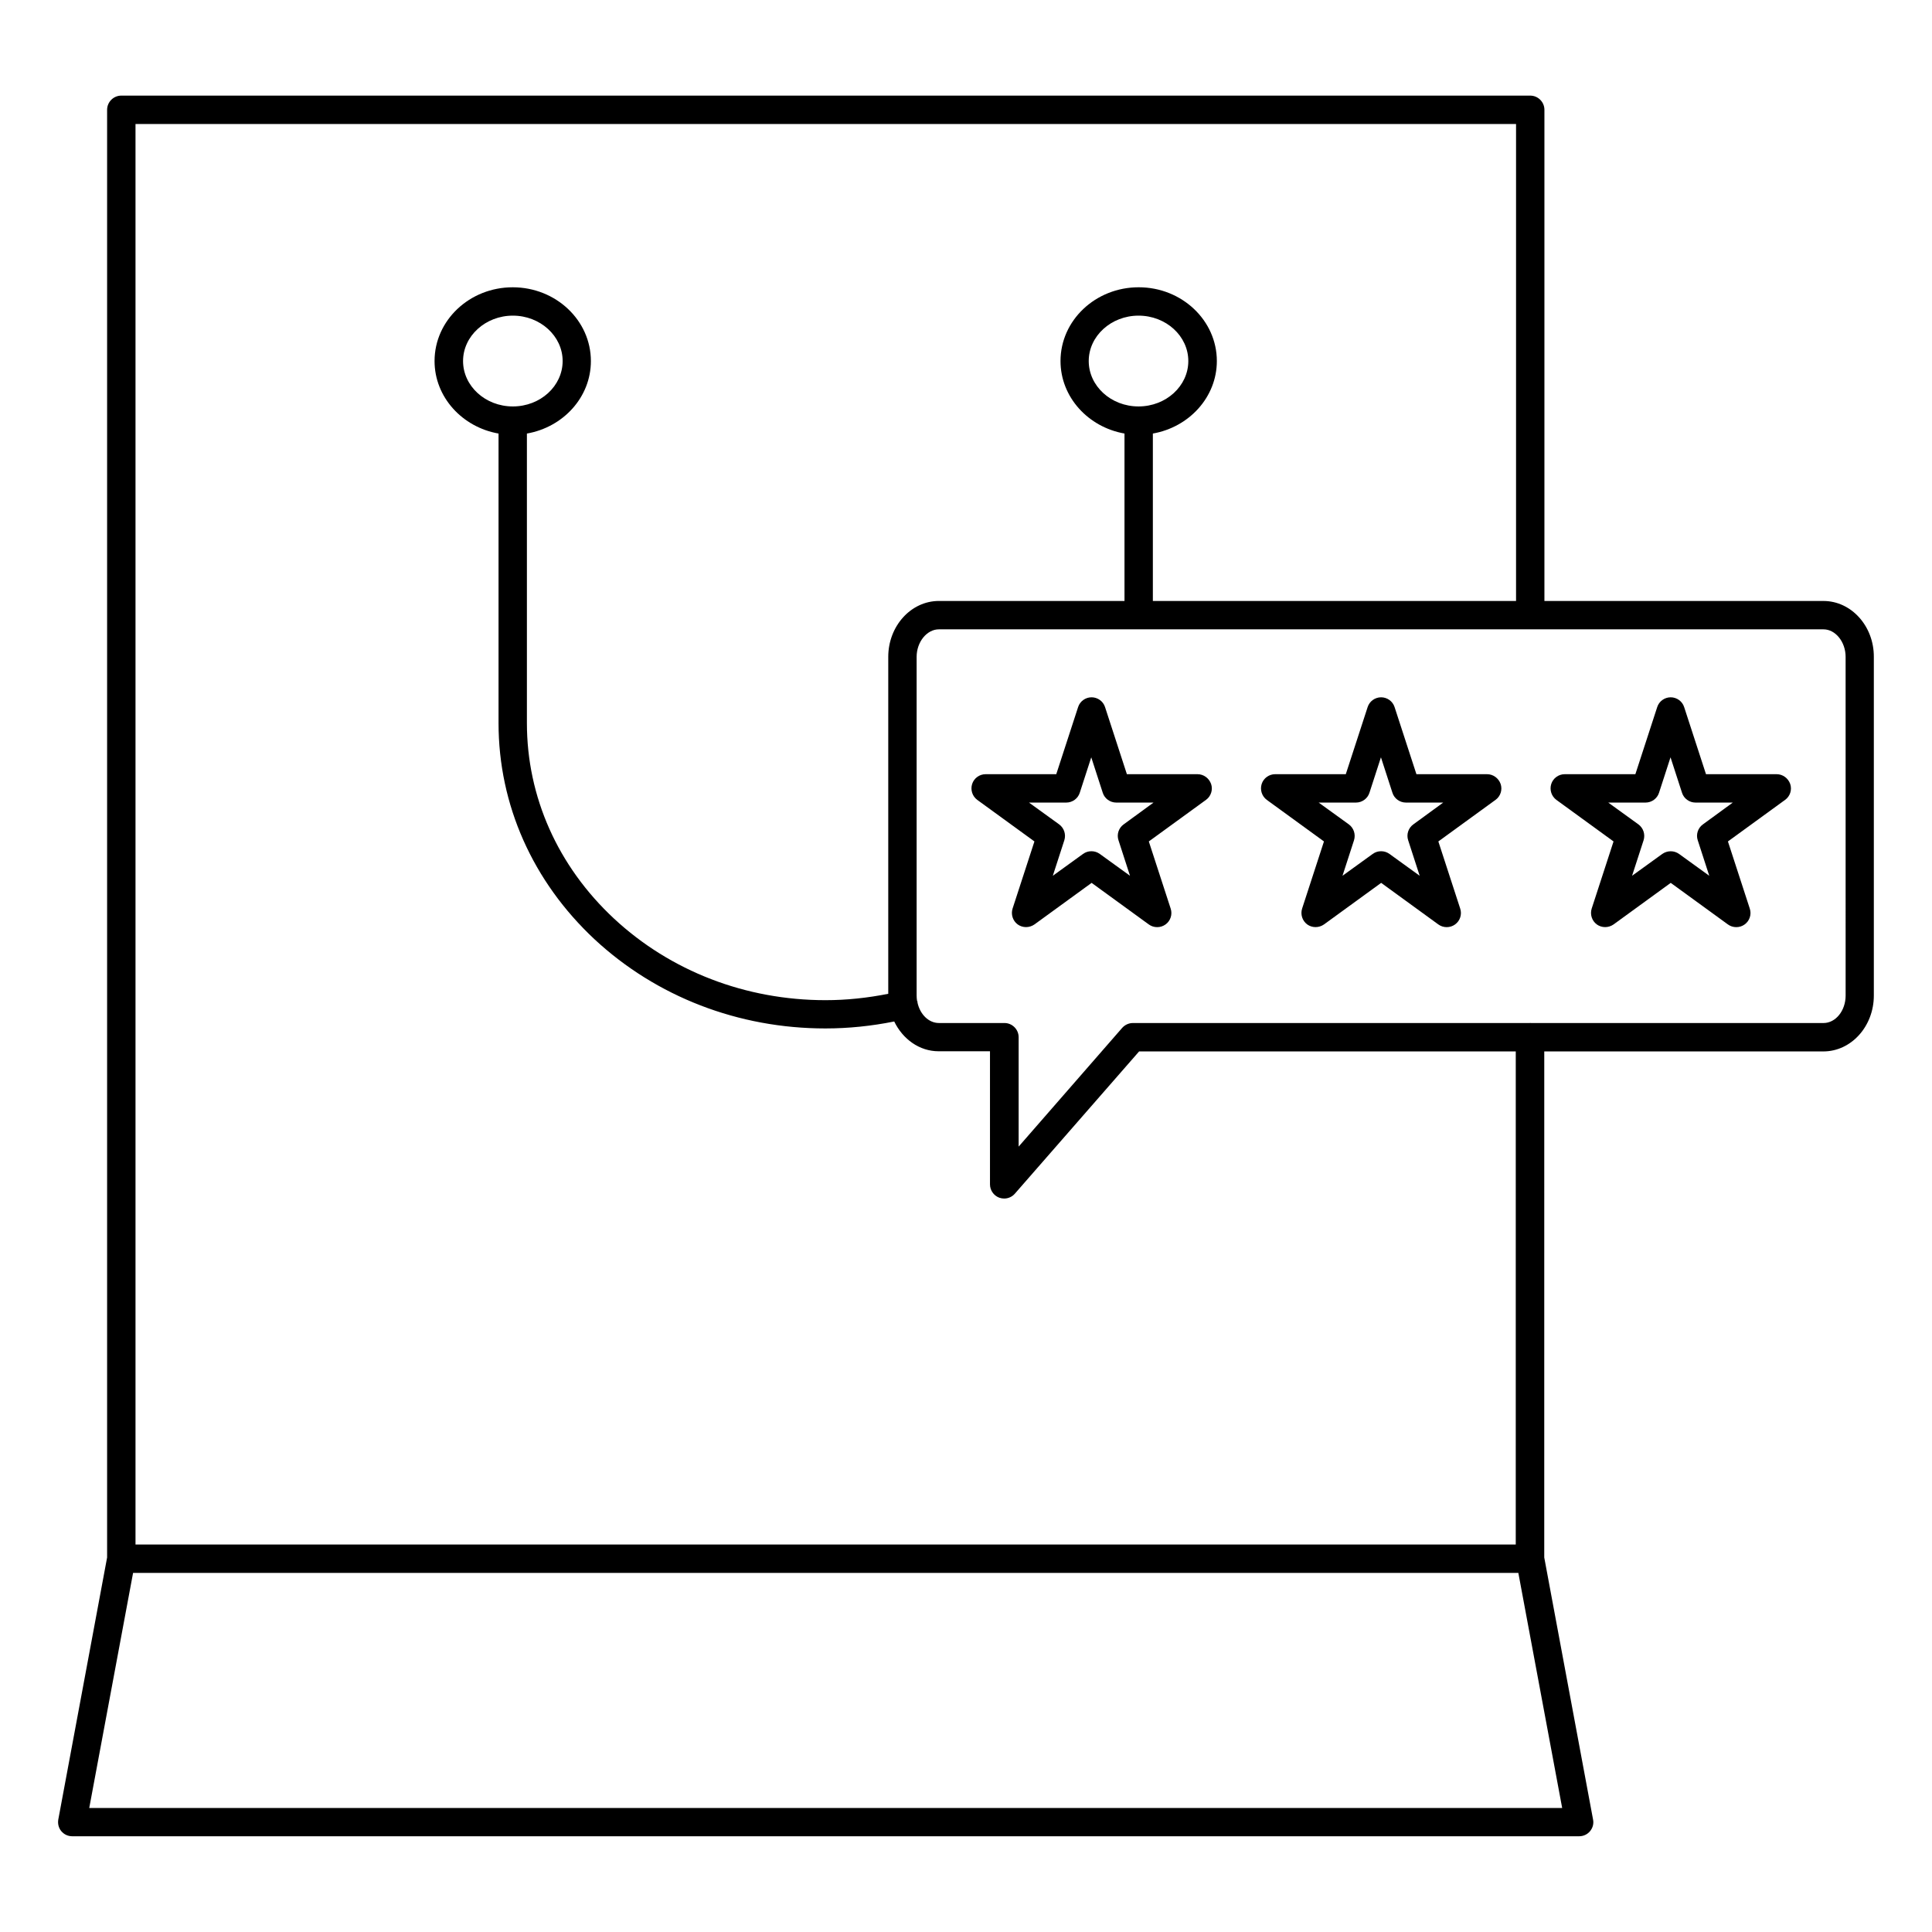
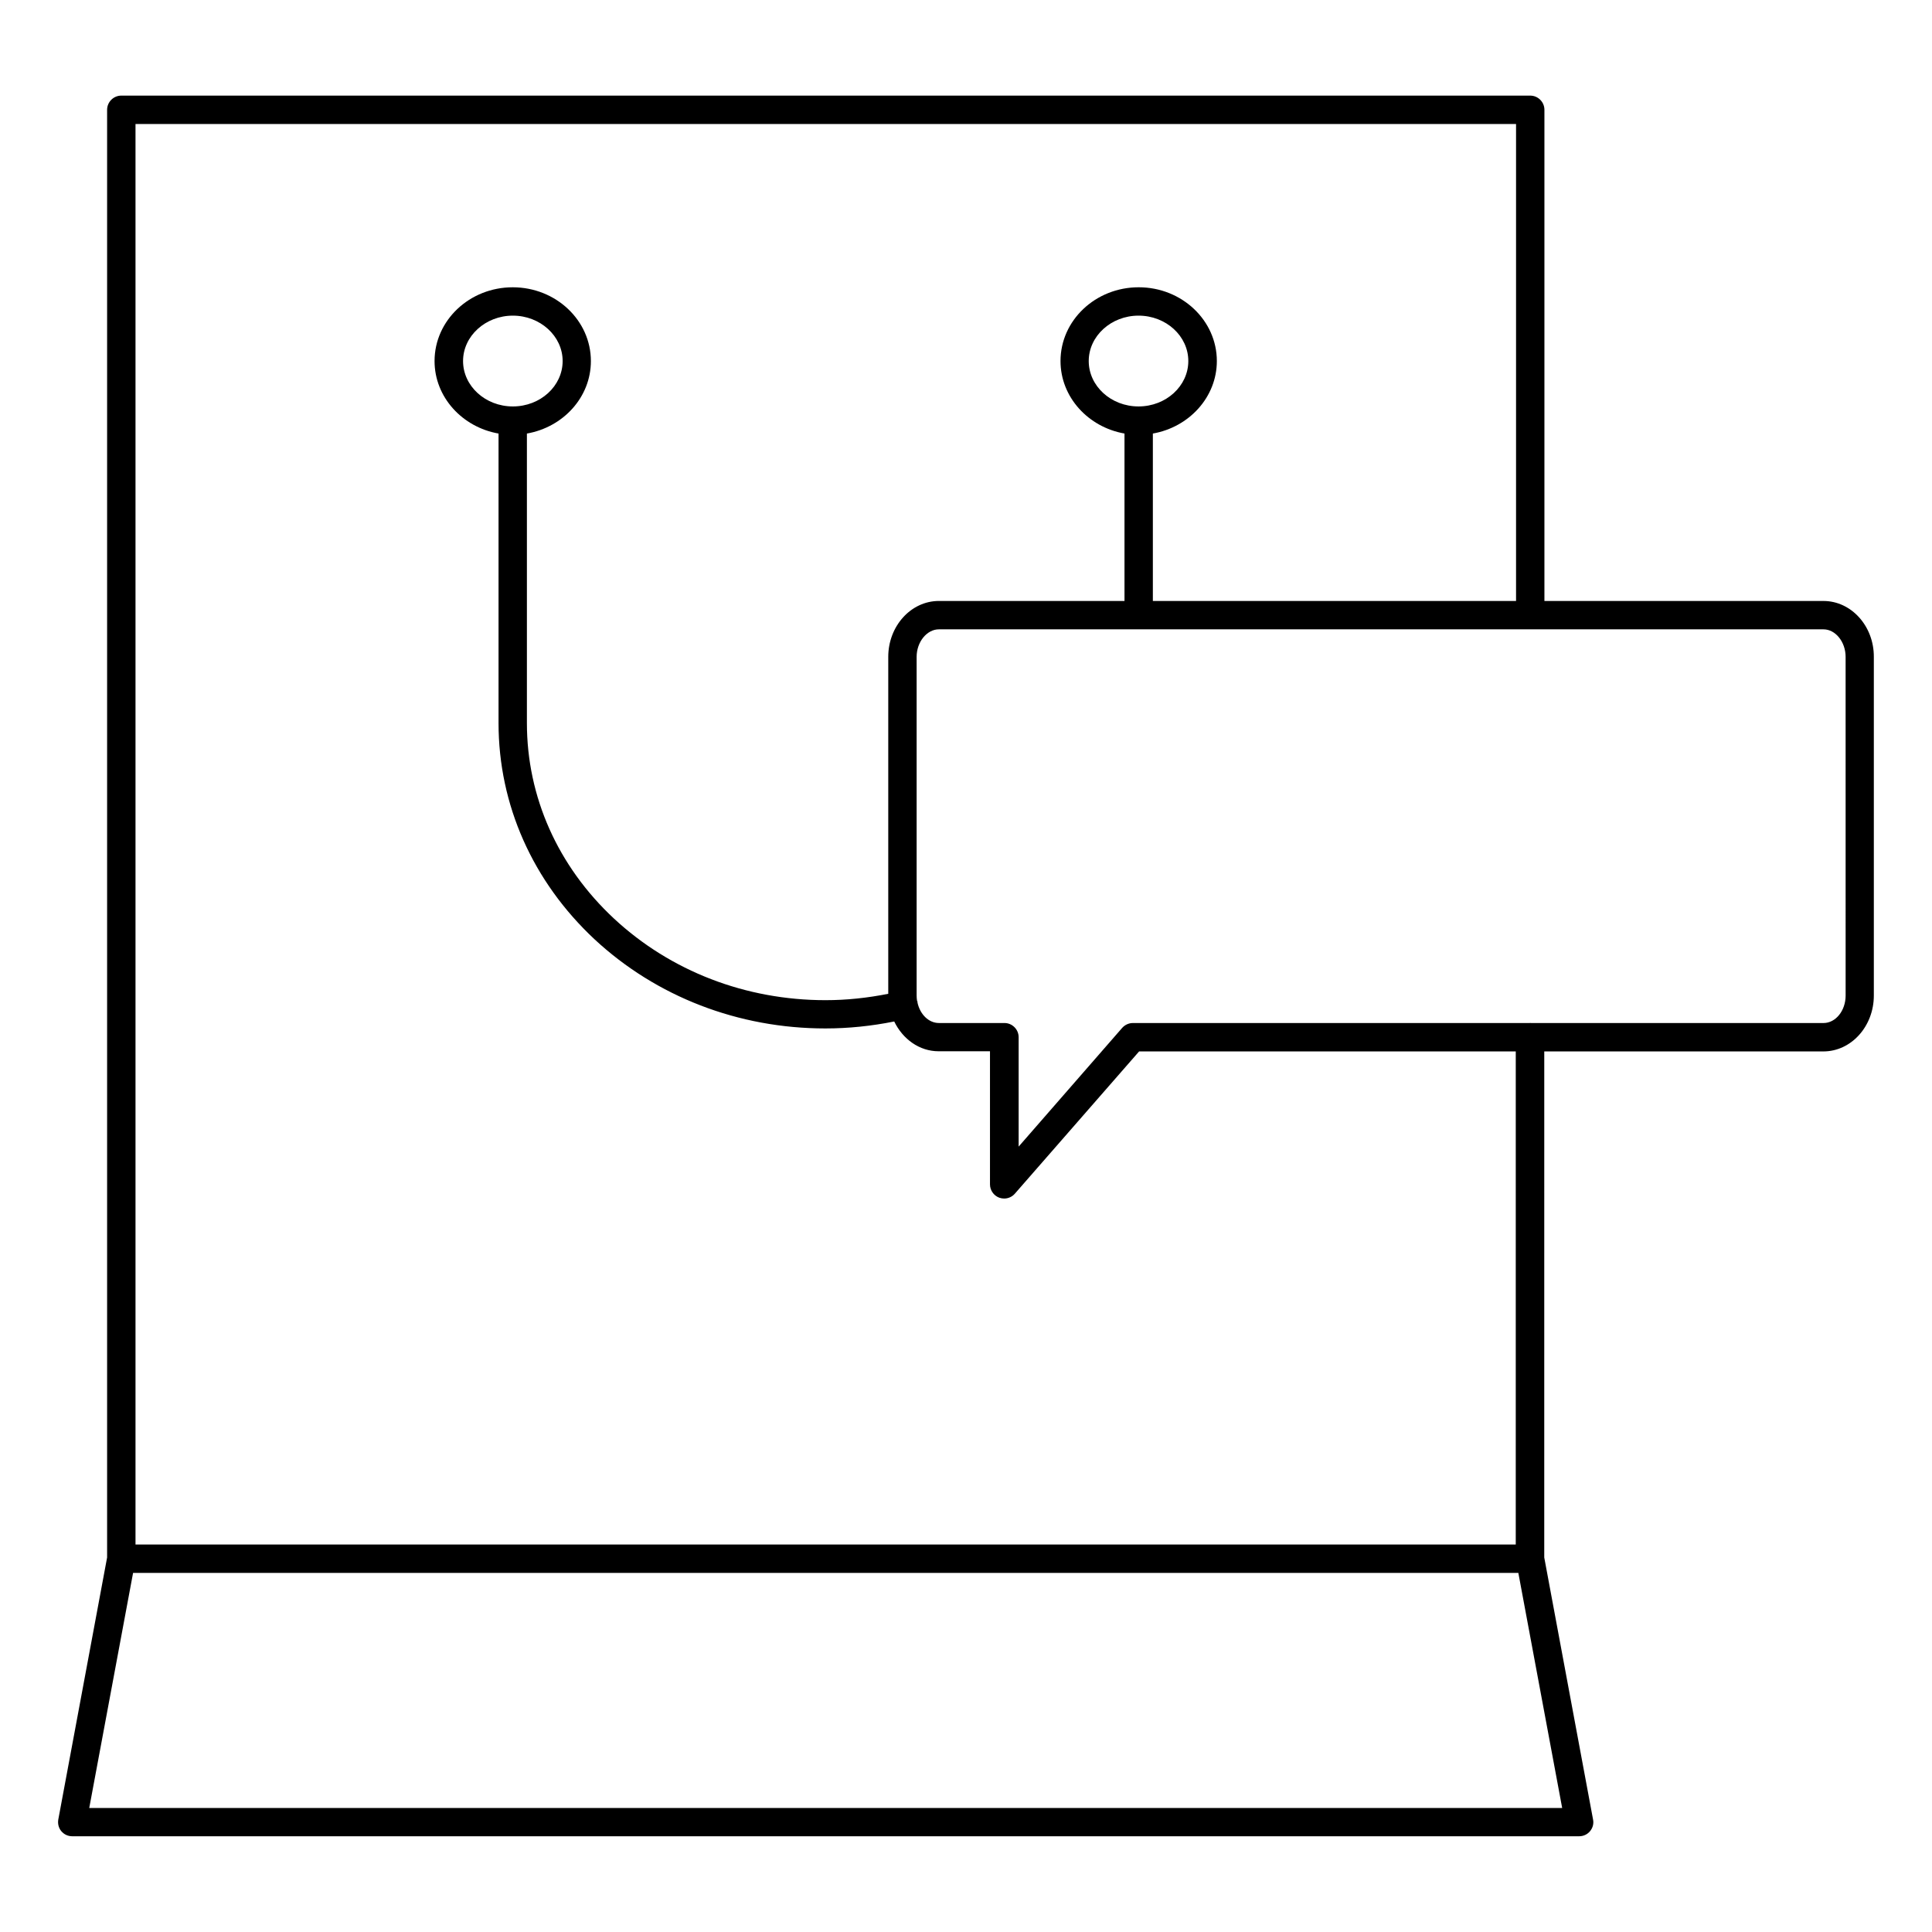
<svg xmlns="http://www.w3.org/2000/svg" fill="#000000" width="800px" height="800px" version="1.1" viewBox="144 144 512 512">
  <g>
    <path d="m627.24 303.26h-73.953v-130.16c0-2.066-1.691-3.762-3.762-3.762h-373.38c-2.066 0-3.762 1.691-3.762 3.762v383.65l-12.934 69.441c-0.188 1.09 0.074 2.219 0.789 3.082s1.766 1.355 2.894 1.355h399.36c1.129 0 2.18-0.488 2.894-1.355 0.715-0.863 1.016-1.992 0.789-3.082l-12.934-69.441 0.004-134.11h73.953c7.406 0 13.387-6.656 13.387-14.812v-89.746c0.039-8.16-5.977-14.816-13.348-14.816zm-459.59 319.88 11.617-62.301h367.11l11.617 62.301zm378.08-69.82h-365.82v-376.46h365.86v126.4h-96.25v-44.367c9.625-1.691 16.957-9.664 16.957-19.211 0-10.789-9.285-19.551-20.715-19.551-11.43 0-20.715 8.762-20.715 19.551 0 9.551 7.332 17.52 16.957 19.211v44.367h-49.184c-7.406 0-13.422 6.656-13.422 14.812v89.293c-5.453 1.09-11.016 1.691-16.617 1.691-21.168 0-41.059-7.672-56.059-21.617-14.891-13.875-23.086-32.258-23.086-51.809v-76.734c9.625-1.691 16.957-9.625 16.957-19.211 0-10.789-9.285-19.551-20.715-19.551s-20.715 8.762-20.715 19.551c0 9.551 7.332 17.52 16.957 19.211v76.738c0 21.656 9.062 41.996 25.453 57.301 16.395 15.227 38.125 23.613 61.172 23.613 6.129 0 12.258-0.641 18.234-1.844 2.258 4.664 6.656 7.894 11.77 7.894h13.609v35.266c0 1.578 0.977 2.969 2.445 3.535 0.453 0.152 0.863 0.227 1.316 0.227 1.055 0 2.106-0.453 2.82-1.277l32.938-37.711h99.82l-0.004 130.68zm-100.01-301.61c-7.293 0-13.195-5.414-13.195-12.031 0-6.617 5.941-12.031 13.195-12.031 7.293 0 13.195 5.414 13.195 12.031 0 6.617-5.902 12.031-13.195 12.031zm-165.81 0c-7.293 0-13.195-5.414-13.195-12.031 0-6.617 5.941-12.031 13.195-12.031 7.258 0 13.195 5.414 13.195 12.031 0.004 6.617-5.898 12.031-13.195 12.031zm353.2 156.11c0 4.023-2.633 7.293-5.867 7.293h-77.602c-0.039 0-0.074-0.039-0.113-0.039-0.039 0-0.074 0.039-0.113 0.039h-105.2c-1.09 0-2.106 0.488-2.82 1.277l-27.445 31.469v-28.988c0-2.066-1.691-3.762-3.762-3.762h-17.371c-2.707 0-5-2.293-5.676-5.414v-0.227c0-0.074-0.074-0.152-0.113-0.227-0.074-0.488-0.113-0.941-0.113-1.465v-89.703c0-3.949 2.707-7.293 5.902-7.293h234.42c3.195 0 5.867 3.348 5.867 7.293z" />
-     <path d="m461.36 349.17h-18.723l-5.789-17.785c-0.488-1.543-1.957-2.594-3.57-2.594-1.617 0-3.082 1.055-3.57 2.594l-5.789 17.785h-18.723c-1.617 0-3.082 1.055-3.57 2.594-0.488 1.543 0.039 3.234 1.355 4.211l15.152 11.016-5.789 17.785c-0.488 1.543 0.039 3.234 1.355 4.211 1.316 0.941 3.082 0.941 4.438 0l15.152-11.016 15.152 11.016c0.676 0.488 1.43 0.715 2.219 0.715 0.789 0 1.543-0.227 2.219-0.715 1.316-0.941 1.879-2.668 1.355-4.211l-5.789-17.785 15.152-11.016c1.316-0.941 1.879-2.668 1.355-4.211-0.551-1.543-1.977-2.594-3.594-2.594zm-19.59 13.309c-1.316 0.941-1.879 2.668-1.355 4.211l3.047 9.398-8.008-5.789c-0.676-0.488-1.43-0.715-2.219-0.715s-1.543 0.227-2.219 0.715l-8.008 5.789 3.047-9.398c0.488-1.543-0.039-3.234-1.355-4.211l-8.008-5.789h9.887c1.617 0 3.082-1.055 3.57-2.594l3.047-9.398 3.047 9.398c0.488 1.543 1.957 2.594 3.57 2.594h9.887z" />
-     <path d="m538.09 349.17h-18.723l-5.789-17.785c-0.488-1.543-1.957-2.594-3.57-2.594-1.617 0-3.082 1.055-3.57 2.594l-5.789 17.785h-18.723c-1.617 0-3.082 1.055-3.57 2.594-0.488 1.543 0.039 3.234 1.355 4.211l15.152 11.016-5.789 17.785c-0.488 1.543 0.039 3.234 1.355 4.211 1.316 0.941 3.082 0.941 4.438 0l15.152-11.016 15.152 11.016c0.676 0.488 1.43 0.715 2.219 0.715 0.789 0 1.543-0.227 2.219-0.715 1.316-0.941 1.879-2.668 1.355-4.211l-5.789-17.785 15.152-11.016c1.316-0.941 1.879-2.668 1.355-4.211-0.547-1.543-1.977-2.594-3.594-2.594zm-19.551 13.309c-1.316 0.941-1.879 2.668-1.355 4.211l3.047 9.398-8.008-5.789c-0.676-0.488-1.43-0.715-2.219-0.715-0.789 0-1.543 0.227-2.219 0.715l-8.008 5.789 3.047-9.398c0.488-1.543-0.039-3.234-1.355-4.211l-8.008-5.789h9.887c1.617 0 3.082-1.055 3.57-2.594l3.047-9.398 3.047 9.398c0.488 1.543 1.957 2.594 3.57 2.594h9.887z" />
-     <path d="m614.83 349.17h-18.723l-5.789-17.785c-0.488-1.543-1.957-2.594-3.57-2.594-1.617 0-3.082 1.055-3.57 2.594l-5.789 17.785h-18.723c-1.617 0-3.082 1.055-3.57 2.594-0.488 1.543 0.039 3.234 1.355 4.211l15.152 11.016-5.789 17.785c-0.488 1.543 0.039 3.234 1.355 4.211 1.316 0.941 3.082 0.941 4.438 0l15.152-11.016 15.152 11.016c0.676 0.488 1.43 0.715 2.219 0.715 0.789 0 1.543-0.227 2.219-0.715 1.316-0.941 1.879-2.668 1.355-4.211l-5.789-17.785 15.152-11.016c1.316-0.941 1.879-2.668 1.355-4.211-0.547-1.543-1.977-2.594-3.594-2.594zm-19.551 13.309c-1.316 0.941-1.879 2.668-1.355 4.211l3.047 9.398-8.008-5.789c-1.316-0.941-3.082-0.941-4.438 0l-8.008 5.789 3.047-9.398c0.488-1.543-0.039-3.234-1.355-4.211l-8.008-5.789h9.887c1.617 0 3.082-1.055 3.57-2.594l3.047-9.398 3.047 9.398c0.488 1.543 1.957 2.594 3.57 2.594h9.887z" />
  </g>
</svg>